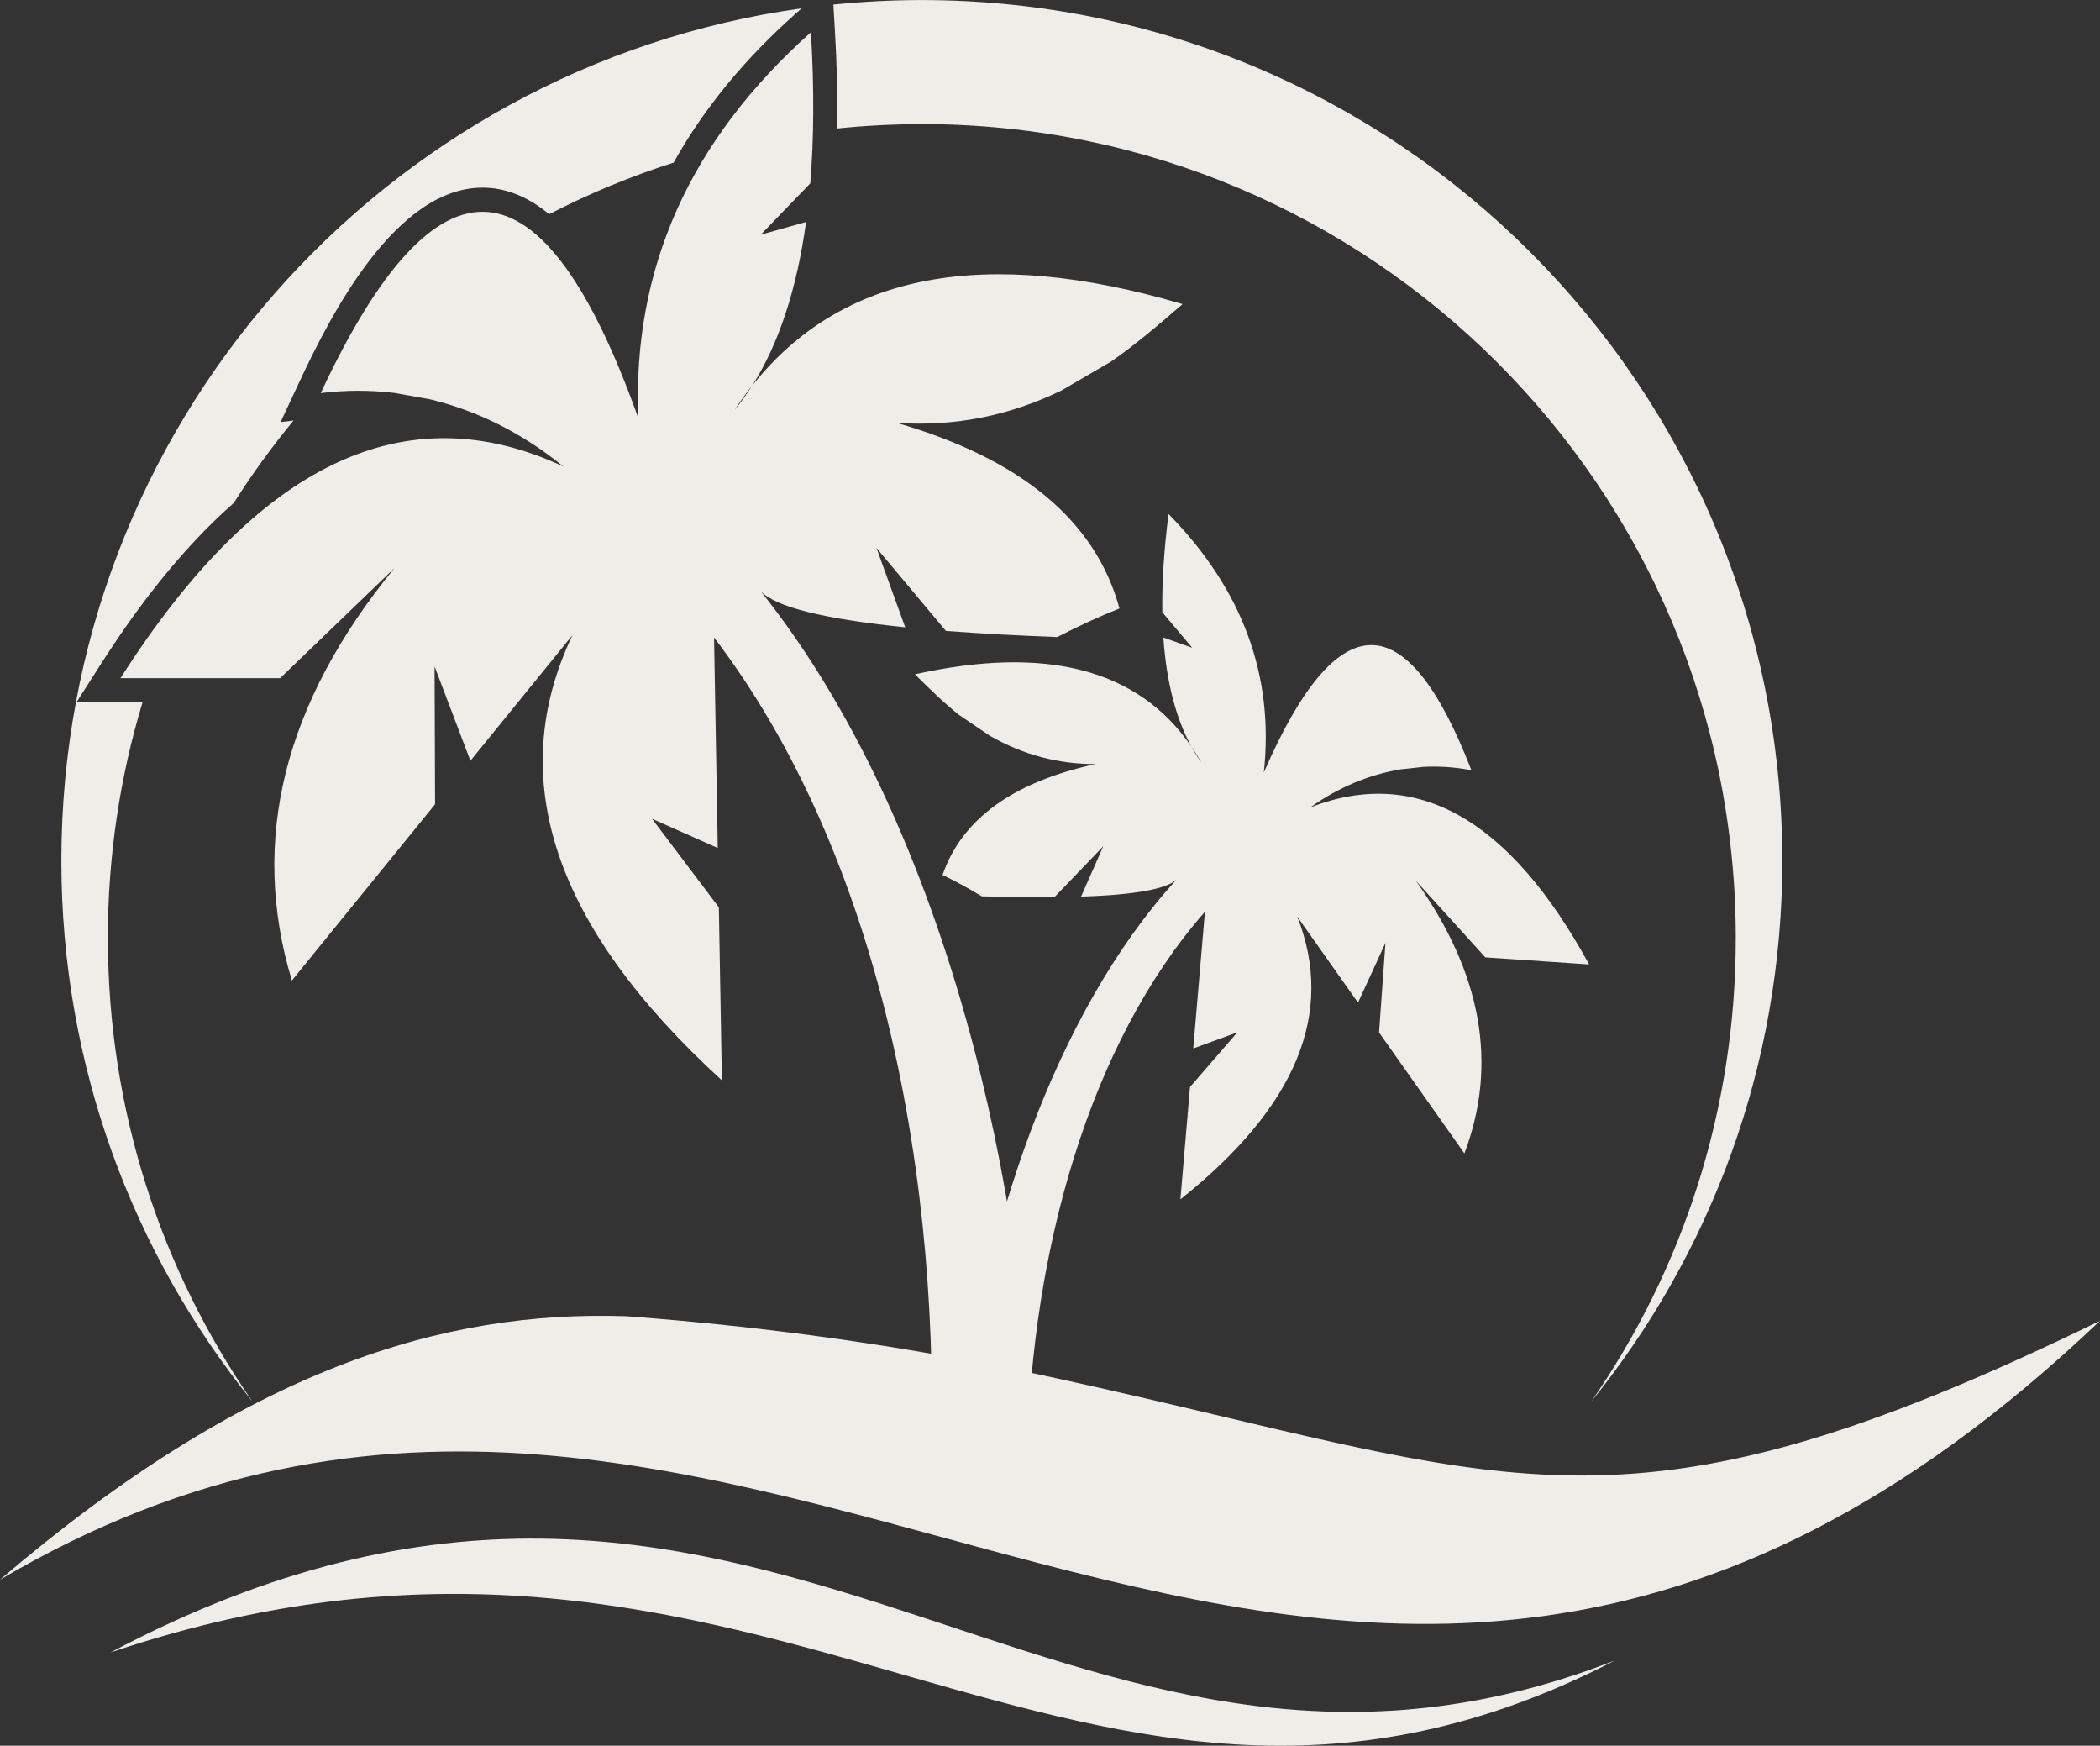
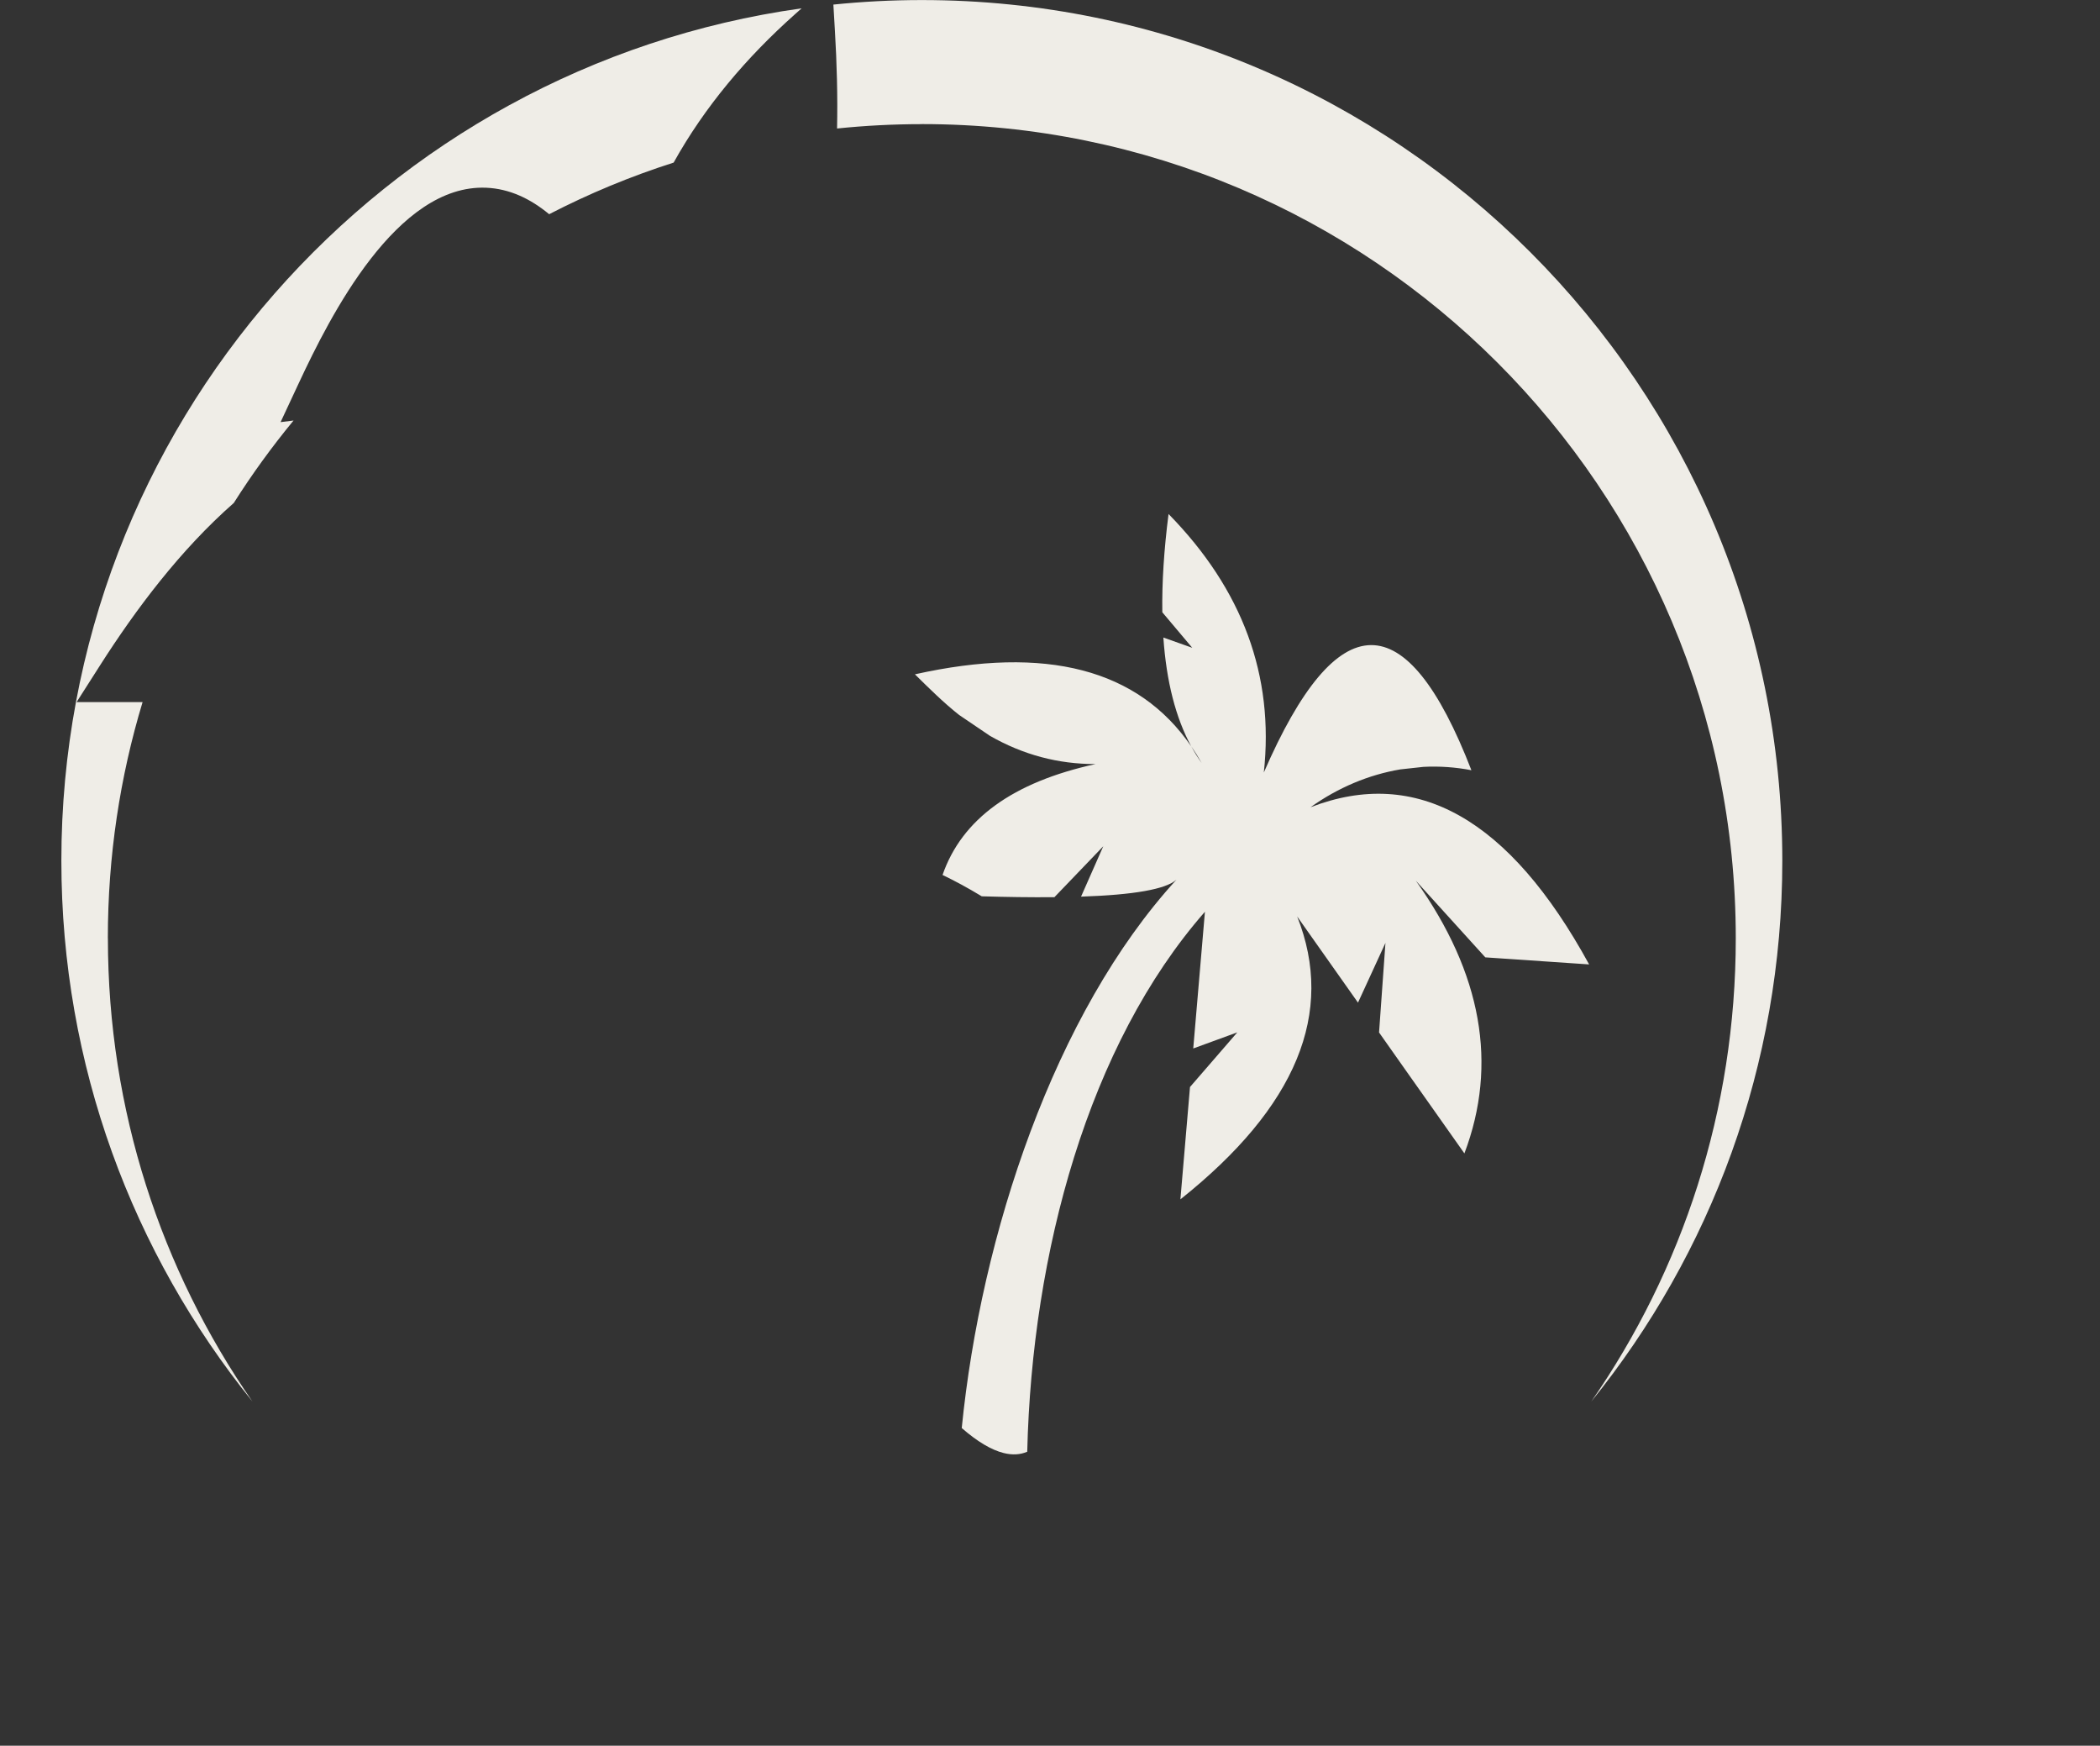
<svg xmlns="http://www.w3.org/2000/svg" clip-rule="evenodd" fill="#000000" fill-rule="evenodd" height="316.54" image-rendering="optimizeQuality" shape-rendering="geometricPrecision" text-rendering="geometricPrecision" viewBox="0 0 380.88 316.54" width="380.88">
  <rect x="0" y="0" width="380.88" height="316.54" fill="#333333" stroke="none" />
  <g>
    <path d="M216.06 135.32c0.66,0.97 1.29,1.98 1.89,3.04 -0.68,-0.95 -1.31,-1.97 -1.89,-3.04zm-41.61 123.63c2.82,2.45 5.34,3.95 7.57,4.51 1.58,0.4 3.01,0.32 4.29,-0.23 0.87,-36.1 11.08,-73.79 32.23,-97.91l-2.12 24.79 7.99 -2.92 -8.58 9.91 -1.74 20.37c21.05,-16.75 28.11,-33.85 21.18,-51.29l11.03 15.62 4.98 -10.83 -1.16 16.24 5.5 7.8 2.56 3.62 7.42 10.51c6.11,-16.16 3.17,-32.64 -8.82,-49.46l12.61 13.91 18.83 1.28c-14.45,-26.43 -31.3,-35.93 -50.53,-28.5 5.04,-3.59 10.59,-5.9 16.28,-6.86l4.2 -0.46c2.9,-0.15 5.81,0.05 8.7,0.61 -11.77,-30.39 -24.32,-30.25 -37.65,0.41 1.91,-17.55 -3.85,-33.17 -17.28,-46.87 -0.83,6.5 -1.21,12.44 -1.13,17.82l5.43 6.44 -5.24 -1.86c0.55,7.96 2.23,14.54 5.05,19.73 -9.61,-14.01 -26.31,-18.36 -50.11,-13.06 2.55,2.52 5.25,5.19 8.02,7.37l5.58 3.78c5.99,3.43 12.38,5.14 19.17,5.12 -15,3.27 -24.25,9.97 -27.76,20.11 2.19,1.05 4.57,2.33 7.11,3.87 4.39,0.13 8.79,0.2 13.18,0.16l8.86 -9.23 -4.03 9.13c9.59,-0.32 15.36,-1.34 17.3,-3.07 -22.13,24.17 -35.45,64.4 -38.94,99.44z" fill="#efede7" />
-     <path d="M292.87 301.09c-102.02,39.68 -154.27,-64.15 -272.83,-1.46 120.43,-40.59 175.44,51.82 272.83,1.46z" fill="#efede7" />
-     <path d="M136.42 69.92c-1.12,1.41 -2.18,2.9 -3.21,4.46 1.14,-1.39 2.2,-2.88 3.21,-4.46zm50.88 193.57c-4.57,3.45 -8.59,5.49 -12.05,6.12 -2.46,0.44 -4.63,0.18 -6.54,-0.79 2.41,-55.36 -9.32,-114.11 -39.2,-153.22l0.67 38.16 -11.92 -5.3 12.12 16.06 0.55 31.37c-30.49,-27.83 -39.52,-54.74 -27.1,-80.72l-18.51 22.77 -6.5 -17.09 0.09 24.98 -9.23 11.36 -4.29 5.28 -12.45 15.32c-7.68,-25.36 -1.47,-50.3 18.62,-74.8l-20.75 19.98 -28.96 0c24.87,-38.97 51.64,-51.76 80.31,-38.39 -7.35,-6.01 -15.6,-10.13 -24.22,-12.19l-6.39 -1.14c-4.42,-0.53 -8.9,-0.53 -13.38,0.03 21.16,-45.3 40.36,-43.79 57.6,4.53 -1.1,-27.06 9.34,-50.38 31.31,-69.96 0.6,10.03 0.56,19.17 -0.12,27.4l-8.98 9.3 8.22 -2.3c-1.67,12.13 -4.92,22.03 -9.77,29.69 16.16,-20.45 42.18,-25.38 78.06,-14.8 -4.17,3.6 -8.57,7.4 -13.04,10.46l-8.94 5.21c-9.53,4.62 -19.49,6.58 -29.88,5.86 22.62,6.56 36.09,17.77 40.41,33.66 -3.47,1.37 -7.23,3.1 -11.29,5.18 -6.73,-0.25 -13.47,-0.6 -20.19,-1.11l-12.6 -15.05 5.22 14.39c-14.65,-1.49 -23.38,-3.65 -26.17,-6.49 31.38,39.29 47.6,102.26 49.31,156.26z" fill="#efede7" />
    <path d="M19.56 170.12c0,-14.89 2.2,-29.26 6.3,-42.81l-11.97 0 4.27 -6.69c6.49,-10.17 14.56,-20.92 24.24,-29.42 3.3,-5.21 6.93,-10.21 10.84,-14.95l-2.35 0.29 3.33 -7.13c5.67,-12.14 17.76,-36.05 33.97,-35.37 4.21,0.18 8.01,1.98 11.41,4.8 7.2,-3.72 14.75,-6.86 22.58,-9.36 5.64,-10.13 13.19,-19.05 22.01,-26.9l1.2 -1.07c-75.87,10.61 -134.26,75.76 -134.26,154.55 0,37.15 12.98,71.26 34.65,98.06 -16.53,-23.84 -26.21,-52.79 -26.21,-84z" fill="#efede7" />
    <path d="M167.19 22.5c81.53,0 147.63,66.1 147.63,147.63 0,31.21 -9.68,60.15 -26.21,84 21.67,-26.8 34.65,-60.91 34.65,-98.06 0,-86.19 -69.87,-156.06 -156.06,-156.06 -5.42,0 -10.77,0.28 -16.05,0.82l0.28 4.76c0.35,5.88 0.51,11.8 0.39,17.71 5.05,-0.52 10.18,-0.79 15.37,-0.79z" fill="#efede7" />
-     <path d="M189.47 249.44c-24.65,-5.27 -49.94,-8.86 -75.89,-10.78l-0 -0c-33.16,-1.1 -68.71,9.46 -113.58,47.77 139.06,-81.88 237.18,89.74 380.88,-46.94 -87.63,42.73 -106.56,28.52 -188.81,10.52 -0.87,-0.19 -1.73,-0.38 -2.6,-0.56z" fill="#efede7" />
  </g>
</svg>